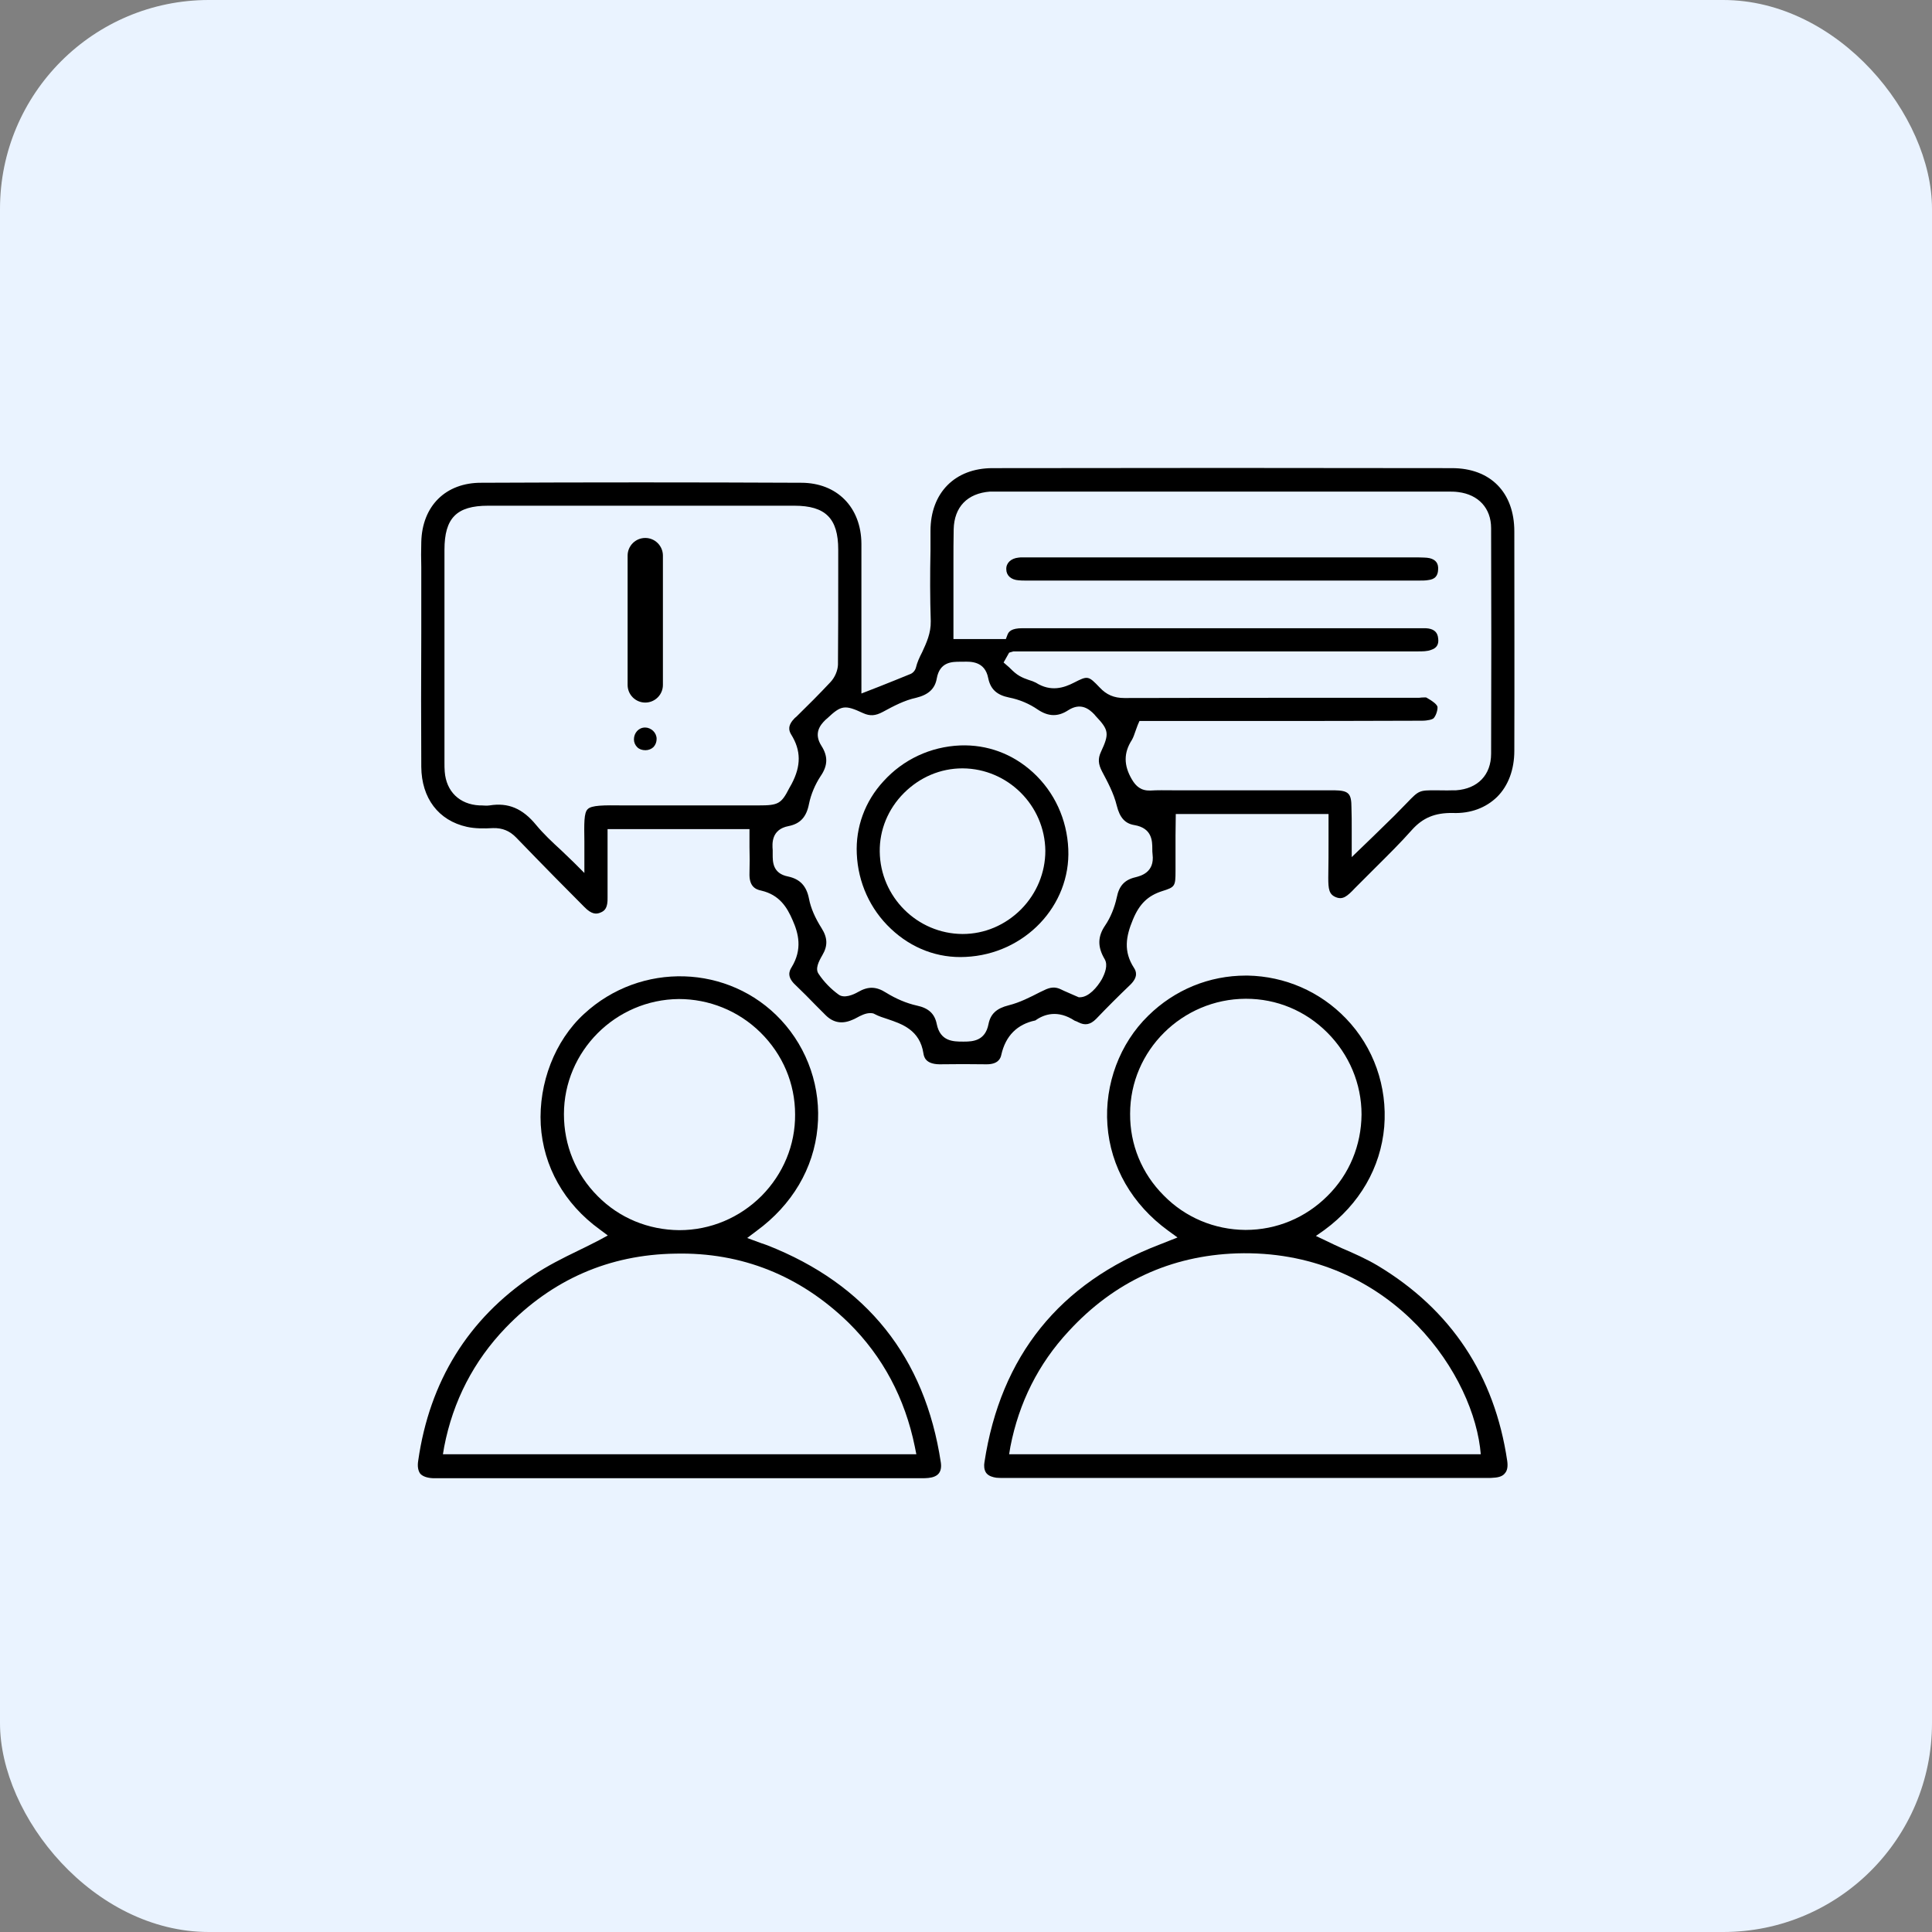
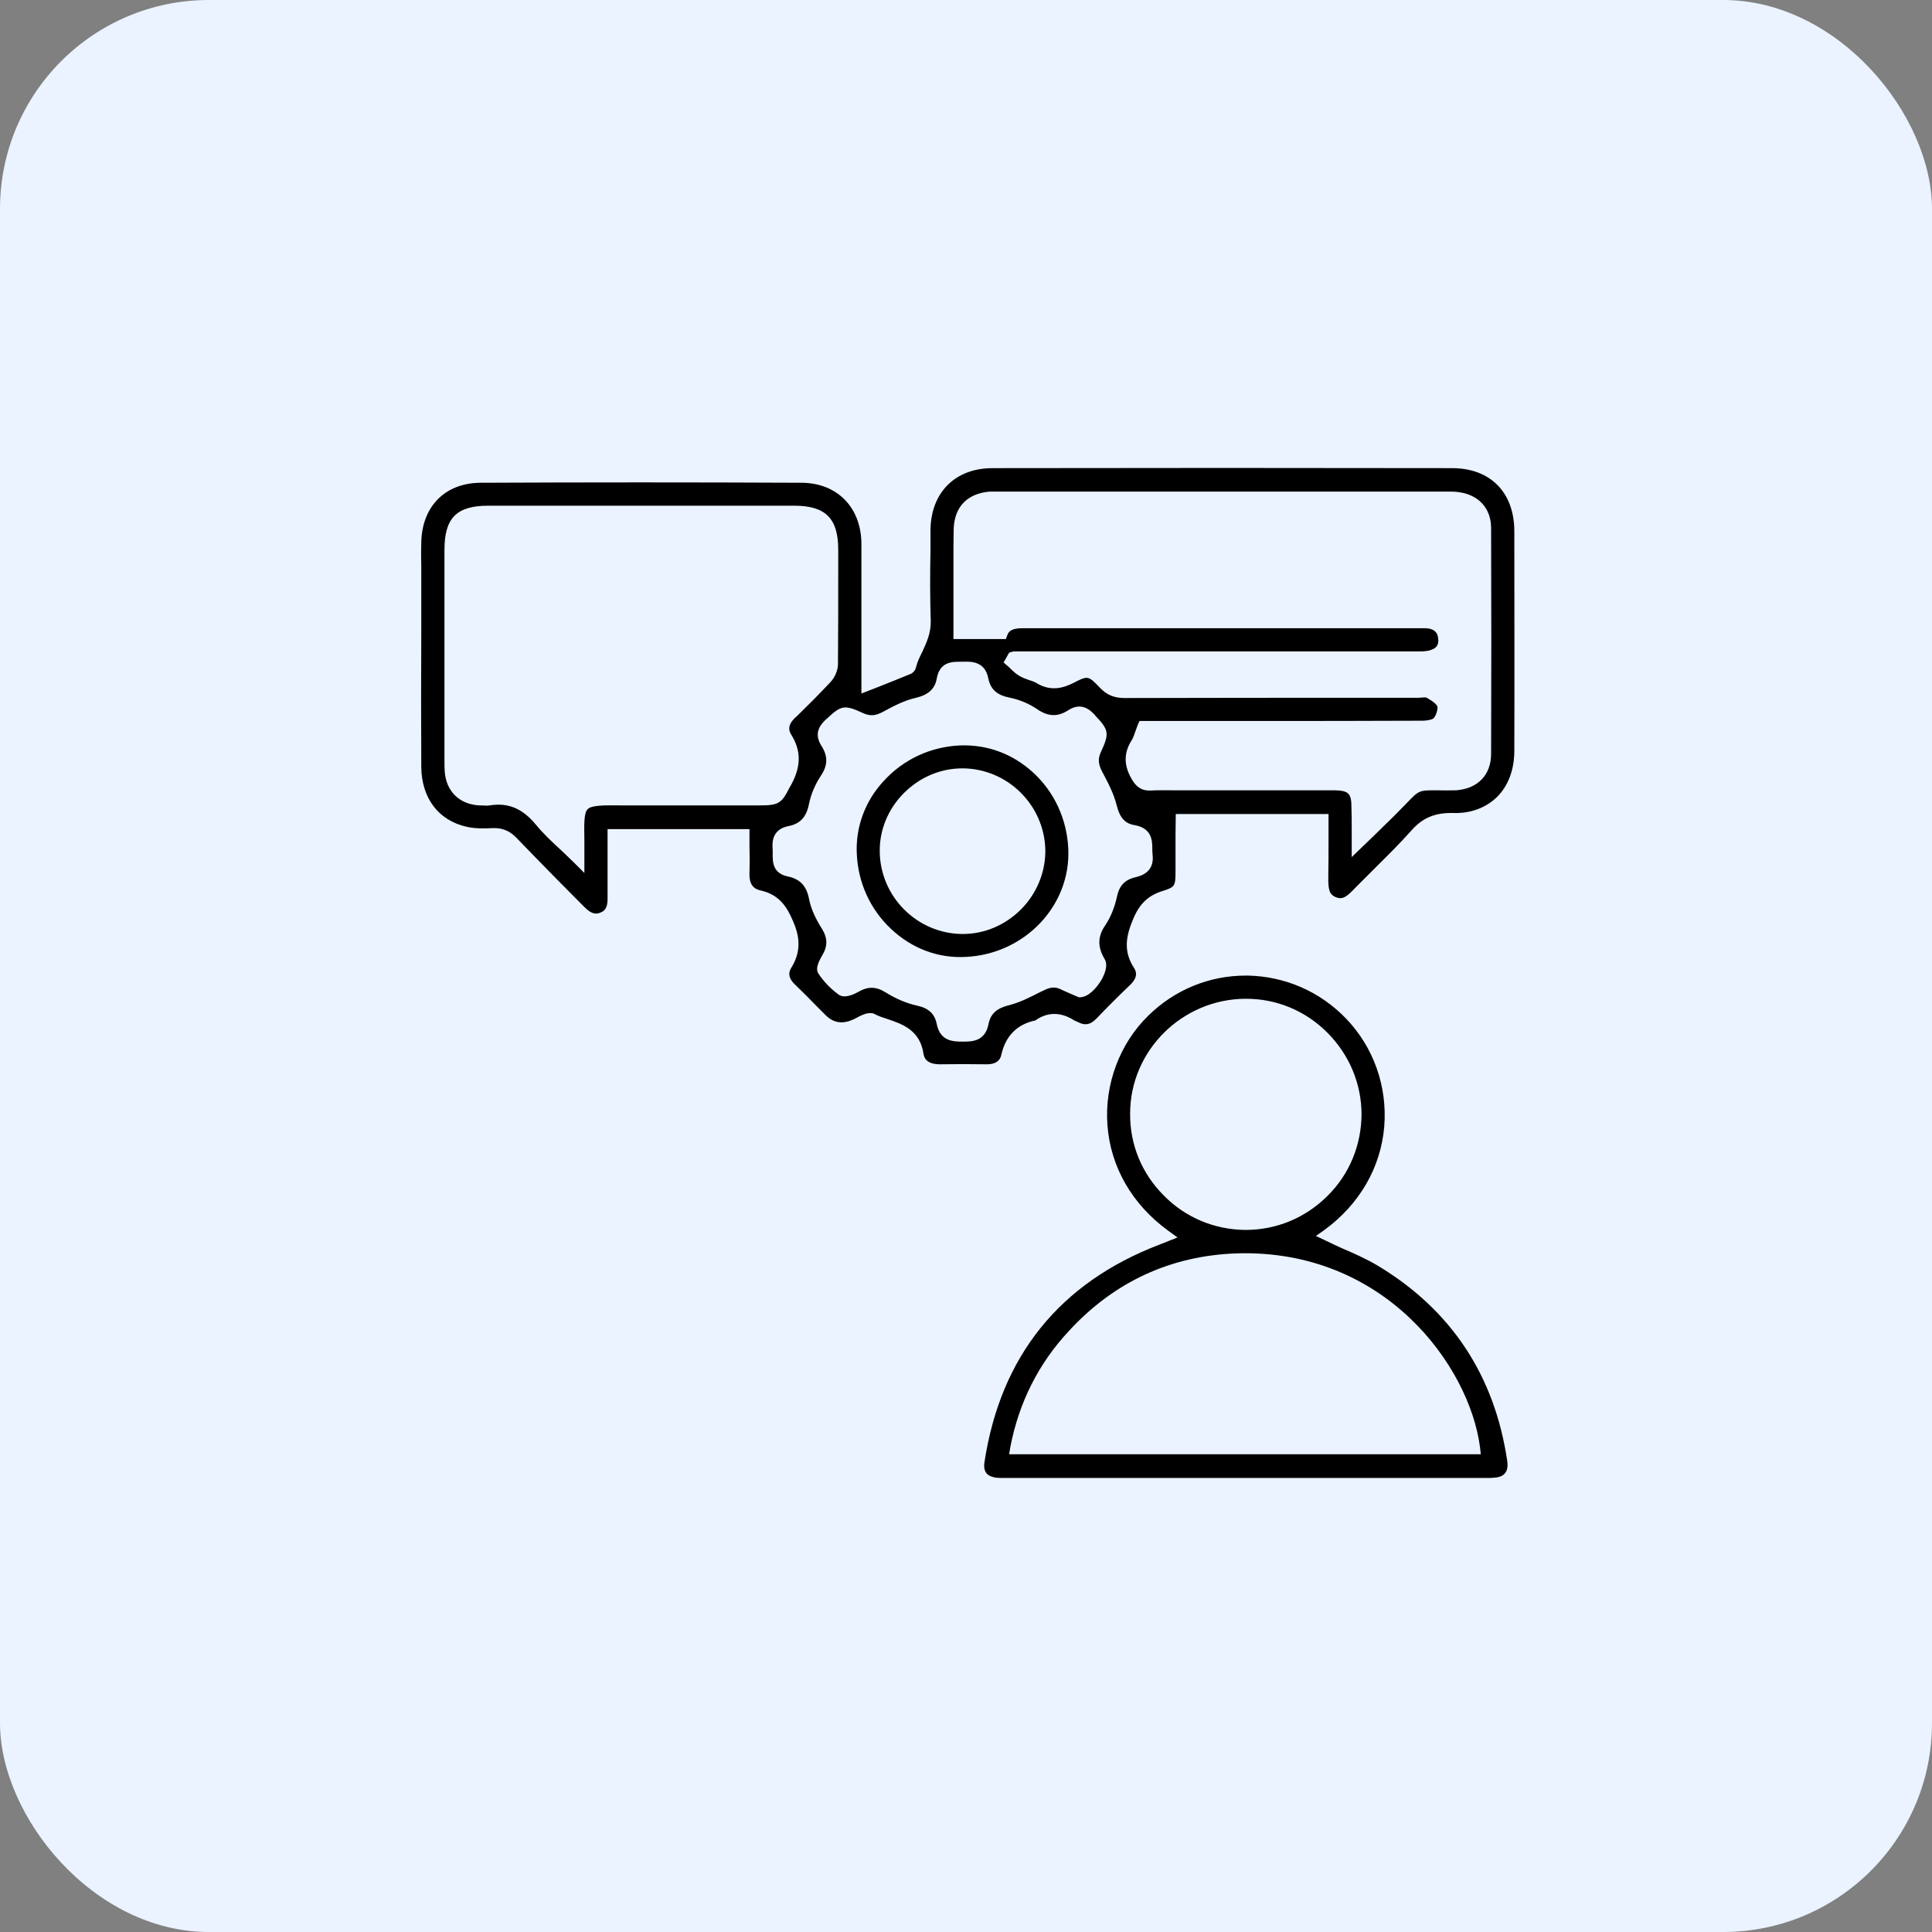
<svg xmlns="http://www.w3.org/2000/svg" width="74" height="74" viewBox="0 0 74 74" fill="none">
  <rect x="0" y="0" width="74" height="74" fill="#808080" stroke="none" />
  <rect width="74" height="74" rx="8" fill="#EAF3FF" />
  <path d="M55.617 17.931C49.746 17.921 43.876 17.921 38.015 17.931C36.576 17.931 35.64 18.877 35.64 20.335V21.098C35.621 21.986 35.621 22.903 35.65 23.792C35.659 24.255 35.485 24.622 35.321 24.979C35.215 25.182 35.128 25.375 35.08 25.578C35.041 25.713 34.935 25.8 34.839 25.829C34.472 25.983 34.095 26.128 33.69 26.292L32.994 26.563V20.828C32.985 19.427 32.058 18.491 30.687 18.491C26.602 18.472 22.518 18.472 18.444 18.491C17.073 18.481 16.165 19.379 16.136 20.77C16.127 21.088 16.127 21.407 16.136 21.725V24.207C16.127 25.925 16.127 27.654 16.136 29.372C16.146 30.57 16.793 31.429 17.884 31.67C18.193 31.738 18.531 31.738 18.888 31.718C19.245 31.709 19.525 31.825 19.776 32.085C20.269 32.597 20.761 33.099 21.253 33.601C21.63 33.978 22.007 34.364 22.383 34.741C22.663 35.03 22.847 35.021 23.001 34.953C23.175 34.885 23.281 34.76 23.271 34.374V31.757H28.707V32.443C28.717 32.781 28.717 33.109 28.707 33.437C28.688 33.939 28.92 34.065 29.161 34.113C29.856 34.277 30.146 34.75 30.358 35.243C30.581 35.745 30.745 36.353 30.32 37.048C30.214 37.212 30.146 37.434 30.474 37.734C30.735 37.985 30.996 38.245 31.247 38.506L31.623 38.883C31.913 39.172 32.251 39.233 32.637 39.066C32.695 39.047 32.743 39.018 32.801 38.989C32.975 38.892 33.158 38.805 33.323 38.805C33.38 38.805 33.448 38.805 33.506 38.844C33.651 38.921 33.825 38.979 34.008 39.037C34.549 39.221 35.234 39.452 35.37 40.35C35.389 40.456 35.428 40.756 35.978 40.765C36.586 40.756 37.185 40.756 37.783 40.765H37.793C38.218 40.765 38.324 40.553 38.353 40.398C38.517 39.674 38.961 39.23 39.657 39.085C39.994 38.844 40.516 38.67 41.163 39.095C41.24 39.124 41.269 39.134 41.298 39.153C41.559 39.288 41.761 39.249 41.983 39.028C42.408 38.583 42.843 38.149 43.287 37.724C43.596 37.425 43.528 37.212 43.432 37.068C43.026 36.44 43.123 35.87 43.393 35.223C43.644 34.615 43.972 34.306 44.513 34.132C45.005 33.978 45.025 33.949 45.025 33.36V32.008L45.035 31.178H50.886V32.076C50.886 32.597 50.886 33.109 50.876 33.621C50.876 34.055 50.905 34.258 51.166 34.364C51.426 34.47 51.59 34.345 51.899 34.016C52.16 33.756 52.421 33.495 52.681 33.234C53.155 32.761 53.637 32.288 54.081 31.786C54.497 31.323 54.96 31.13 55.636 31.139C56.331 31.168 56.92 30.936 57.345 30.521C57.77 30.096 58.002 29.479 58.002 28.754C58.011 25.954 58.002 23.154 58.002 20.354C58.002 18.858 57.084 17.931 55.617 17.931ZM29.055 30.849H27.471C26.265 30.849 25.067 30.849 23.87 30.849C23.117 30.84 22.654 30.84 22.509 30.994C22.364 31.13 22.373 31.545 22.383 32.23V33.437L21.978 33.032C21.814 32.867 21.649 32.723 21.495 32.568C21.147 32.249 20.819 31.941 20.539 31.603C20.018 30.965 19.467 30.734 18.753 30.849C18.637 30.869 18.531 30.849 18.434 30.849H18.366C17.604 30.811 17.092 30.319 17.034 29.556C17.024 29.44 17.024 29.324 17.024 29.208V21.059C17.024 19.843 17.488 19.37 18.695 19.37H30.426C31.614 19.37 32.106 19.852 32.106 21.05V22.005C32.106 23.154 32.106 24.313 32.096 25.462C32.087 25.684 31.98 25.945 31.807 26.128C31.382 26.582 30.938 27.026 30.503 27.451L30.445 27.499C30.156 27.789 30.214 27.982 30.3 28.127C30.687 28.745 30.687 29.334 30.32 30.029L30.233 30.183C29.924 30.792 29.808 30.849 29.055 30.849ZM43.49 33.601C43.075 33.698 42.862 33.929 42.775 34.374C42.688 34.77 42.534 35.146 42.331 35.445C42.041 35.87 42.032 36.266 42.312 36.739C42.447 36.971 42.321 37.28 42.206 37.502C42.022 37.821 41.703 38.188 41.375 38.197H41.317L41.095 38.101C40.95 38.033 40.796 37.975 40.641 37.898C40.429 37.792 40.236 37.801 39.975 37.936L39.83 38.004C39.454 38.197 39.058 38.4 38.633 38.506C38.17 38.622 37.938 38.834 37.861 39.23C37.735 39.867 37.262 39.896 36.924 39.896H36.876C36.509 39.896 36.016 39.887 35.881 39.23C35.804 38.834 35.572 38.612 35.118 38.516C34.723 38.429 34.317 38.255 33.941 38.023C33.564 37.782 33.255 37.772 32.869 37.994C32.685 38.101 32.328 38.255 32.116 38.091C31.836 37.888 31.565 37.618 31.353 37.299C31.218 37.106 31.353 36.836 31.498 36.585C31.71 36.227 31.701 35.919 31.469 35.552C31.218 35.156 31.054 34.779 30.986 34.422C30.89 33.929 30.638 33.669 30.185 33.572C29.586 33.456 29.596 32.993 29.596 32.723V32.559C29.576 32.317 29.538 31.767 30.204 31.641C30.648 31.554 30.89 31.294 30.986 30.792C31.063 30.415 31.227 30.038 31.43 29.73C31.71 29.324 31.72 28.967 31.459 28.561C31.16 28.088 31.411 27.77 31.623 27.567L31.681 27.518C32.222 27.007 32.357 26.988 33.062 27.316C33.323 27.432 33.525 27.422 33.815 27.267C34.24 27.036 34.645 26.823 35.09 26.727C35.563 26.611 35.814 26.379 35.881 25.983C35.997 25.346 36.47 25.346 36.779 25.346H36.885C37.175 25.337 37.725 25.317 37.851 25.974C37.938 26.398 38.179 26.621 38.652 26.717C39.048 26.794 39.434 26.959 39.753 27.181C40.159 27.451 40.526 27.461 40.921 27.2C41.394 26.901 41.713 27.152 41.916 27.364L41.964 27.422C42.476 27.963 42.495 28.098 42.167 28.803C42.051 29.054 42.061 29.266 42.215 29.556C42.408 29.923 42.659 30.376 42.775 30.859C42.891 31.323 43.094 31.545 43.451 31.603C44.127 31.718 44.136 32.211 44.136 32.51C44.136 32.578 44.136 32.655 44.146 32.723C44.233 33.428 43.673 33.553 43.49 33.601ZM57.113 28.87C57.113 29.681 56.602 30.212 55.771 30.27H55.665C55.375 30.28 55.173 30.27 54.999 30.27C54.361 30.27 54.352 30.27 53.888 30.753C53.763 30.878 53.608 31.043 53.415 31.236C53.145 31.496 52.884 31.757 52.595 32.037L51.774 32.829V31.796C51.774 31.487 51.774 31.216 51.764 30.936C51.764 30.386 51.658 30.28 51.108 30.27H44.909C44.629 30.27 44.339 30.261 44.059 30.28C43.702 30.29 43.509 30.116 43.355 29.855C43.036 29.314 43.036 28.832 43.355 28.339C43.412 28.243 43.451 28.117 43.499 27.982C43.528 27.914 43.548 27.837 43.577 27.77L43.644 27.615H47.854C50.055 27.615 52.257 27.615 54.458 27.605C54.69 27.605 54.864 27.557 54.912 27.509C55.018 27.393 55.076 27.152 55.057 27.065C55.028 26.978 54.893 26.862 54.632 26.717C54.613 26.707 54.506 26.717 54.448 26.717C54.4 26.727 54.342 26.727 54.294 26.727H52.479C49.341 26.727 46.212 26.727 43.075 26.736H43.065C42.669 26.736 42.379 26.611 42.119 26.331C41.684 25.877 41.665 25.877 41.134 26.148C40.757 26.341 40.255 26.514 39.676 26.148C39.599 26.109 39.502 26.07 39.396 26.041C39.28 26.003 39.164 25.954 39.058 25.896C38.923 25.819 38.807 25.713 38.71 25.616C38.672 25.578 38.633 25.539 38.585 25.501L38.44 25.375L38.652 24.998L38.816 24.95H54.304C54.487 24.95 54.67 24.95 54.815 24.892C55.028 24.825 55.115 24.68 55.086 24.458C55.066 24.226 54.941 24.11 54.709 24.072C54.651 24.062 54.584 24.062 54.526 24.062H39.164C38.739 24.062 38.633 24.188 38.585 24.323L38.527 24.477H36.519V21.571C36.519 21.137 36.519 20.712 36.528 20.277C36.547 19.418 37.05 18.896 37.919 18.829H55.443C55.588 18.829 55.723 18.829 55.858 18.848C56.63 18.945 57.113 19.466 57.113 20.229C57.123 23.116 57.123 25.993 57.113 28.88V28.87Z" fill="black" />
-   <path d="M36.035 56.011C35.426 51.985 33.196 49.194 29.392 47.698C29.324 47.669 29.247 47.65 29.17 47.621L28.619 47.418L28.977 47.148C30.338 46.153 31.168 44.753 31.313 43.189C31.458 41.683 30.946 40.176 29.913 39.066C27.924 36.932 24.545 36.826 22.372 38.834C21.252 39.858 20.625 41.49 20.712 43.083C20.808 44.676 21.61 46.105 22.971 47.09L23.28 47.321L22.942 47.505C22.681 47.64 22.411 47.775 22.131 47.91C21.552 48.19 20.953 48.49 20.412 48.856C17.931 50.517 16.453 52.912 16.019 55.943C15.98 56.175 16.019 56.339 16.096 56.445C16.183 56.542 16.347 56.609 16.589 56.619H35.291C35.388 56.619 35.474 56.619 35.561 56.609C35.745 56.59 35.88 56.532 35.957 56.436C36.035 56.339 36.063 56.194 36.035 56.011ZM22.894 45.815C22.054 44.975 21.6 43.865 21.6 42.677C21.6 40.263 23.579 38.284 26.003 38.265C27.152 38.265 28.281 38.709 29.131 39.549C29.981 40.389 30.454 41.499 30.454 42.687C30.463 43.855 30 44.965 29.17 45.805C28.33 46.645 27.21 47.118 26.022 47.118C24.834 47.109 23.724 46.655 22.894 45.815ZM16.965 55.702L17.014 55.412C17.352 53.665 18.143 52.13 19.369 50.855C21.146 49.011 23.328 48.055 25.867 48.017C28.416 47.959 30.657 48.866 32.501 50.662C33.814 51.956 34.663 53.559 35.04 55.412L35.098 55.702H16.965Z" fill="black" />
  <path d="M52.758 48.47C52.334 48.219 51.86 48.007 51.407 47.814C51.194 47.717 50.982 47.62 50.769 47.514L50.402 47.34L50.731 47.109C52.073 46.124 52.884 44.724 53.019 43.16C53.145 41.615 52.614 40.109 51.551 39.008C50.557 37.975 49.215 37.396 47.795 37.367H47.718C46.318 37.367 44.995 37.907 43.982 38.902C42.891 39.964 42.302 41.528 42.417 43.092C42.533 44.695 43.364 46.134 44.744 47.138L45.102 47.398L44.416 47.669C40.583 49.136 38.324 51.946 37.706 56.011C37.686 56.127 37.686 56.291 37.773 56.416C37.87 56.542 38.034 56.581 38.16 56.6C38.246 56.609 38.333 56.609 38.43 56.609H57.007C57.074 56.609 57.142 56.609 57.209 56.6C57.422 56.59 57.567 56.532 57.644 56.426C57.731 56.329 57.76 56.175 57.731 55.962C57.248 52.68 55.578 50.16 52.758 48.47ZM44.571 45.786C43.731 44.946 43.277 43.836 43.286 42.658C43.286 40.234 45.285 38.265 47.709 38.255H47.728C48.896 38.255 49.997 38.709 50.837 39.549C51.677 40.389 52.15 41.509 52.15 42.687C52.14 43.865 51.687 44.975 50.847 45.805C50.007 46.645 48.896 47.109 47.709 47.109H47.699C46.521 47.099 45.401 46.636 44.571 45.786ZM38.652 55.702L38.7 55.412C39.029 53.722 39.772 52.236 40.931 50.99C42.678 49.088 44.851 48.094 47.371 48.007C53.038 47.833 56.282 52.322 56.688 55.431L56.717 55.702H38.652Z" fill="black" />
-   <path d="M25.15 28.301C25.15 28.416 25.112 28.523 25.034 28.61C24.957 28.687 24.841 28.735 24.725 28.735C24.59 28.735 24.484 28.696 24.407 28.619C24.329 28.542 24.281 28.436 24.281 28.32C24.281 28.069 24.465 27.866 24.706 27.866H24.716C24.822 27.866 24.928 27.914 25.015 27.992C25.102 28.078 25.15 28.185 25.15 28.301Z" fill="black" />
-   <path d="M55.083 21.822C55.073 22.063 54.957 22.189 54.706 22.218C54.6 22.237 54.484 22.237 54.368 22.237H39.287C39.19 22.237 39.103 22.237 39.016 22.227C38.727 22.208 38.543 22.044 38.543 21.803C38.534 21.561 38.727 21.387 39.007 21.358C39.055 21.349 39.113 21.349 39.171 21.349H54.31C54.475 21.358 54.619 21.349 54.755 21.378C54.996 21.436 55.102 21.581 55.083 21.822Z" fill="black" />
  <path d="M39.566 29.585C38.784 28.87 37.809 28.513 36.776 28.552C35.636 28.6 34.593 29.092 33.84 29.923C33.126 30.695 32.769 31.689 32.817 32.703C32.865 33.804 33.329 34.827 34.12 35.571C34.912 36.324 35.926 36.71 36.988 36.652C39.247 36.546 41.014 34.692 40.918 32.52C40.869 31.381 40.387 30.338 39.566 29.585ZM39.112 34.827C38.504 35.436 37.712 35.774 36.872 35.774H36.862C35.134 35.764 33.715 34.354 33.696 32.616C33.686 31.786 34.014 30.985 34.622 30.376C35.231 29.768 36.022 29.43 36.862 29.43H36.872C38.6 29.44 40.02 30.849 40.039 32.587C40.039 33.418 39.711 34.219 39.112 34.827Z" fill="black" />
-   <path d="M25.391 21.281C25.391 20.908 25.088 20.605 24.715 20.605C24.342 20.605 24.039 20.908 24.039 21.281V26.234C24.039 26.608 24.342 26.91 24.715 26.91C25.088 26.91 25.391 26.608 25.391 26.234V21.281Z" fill="black" />
</svg>